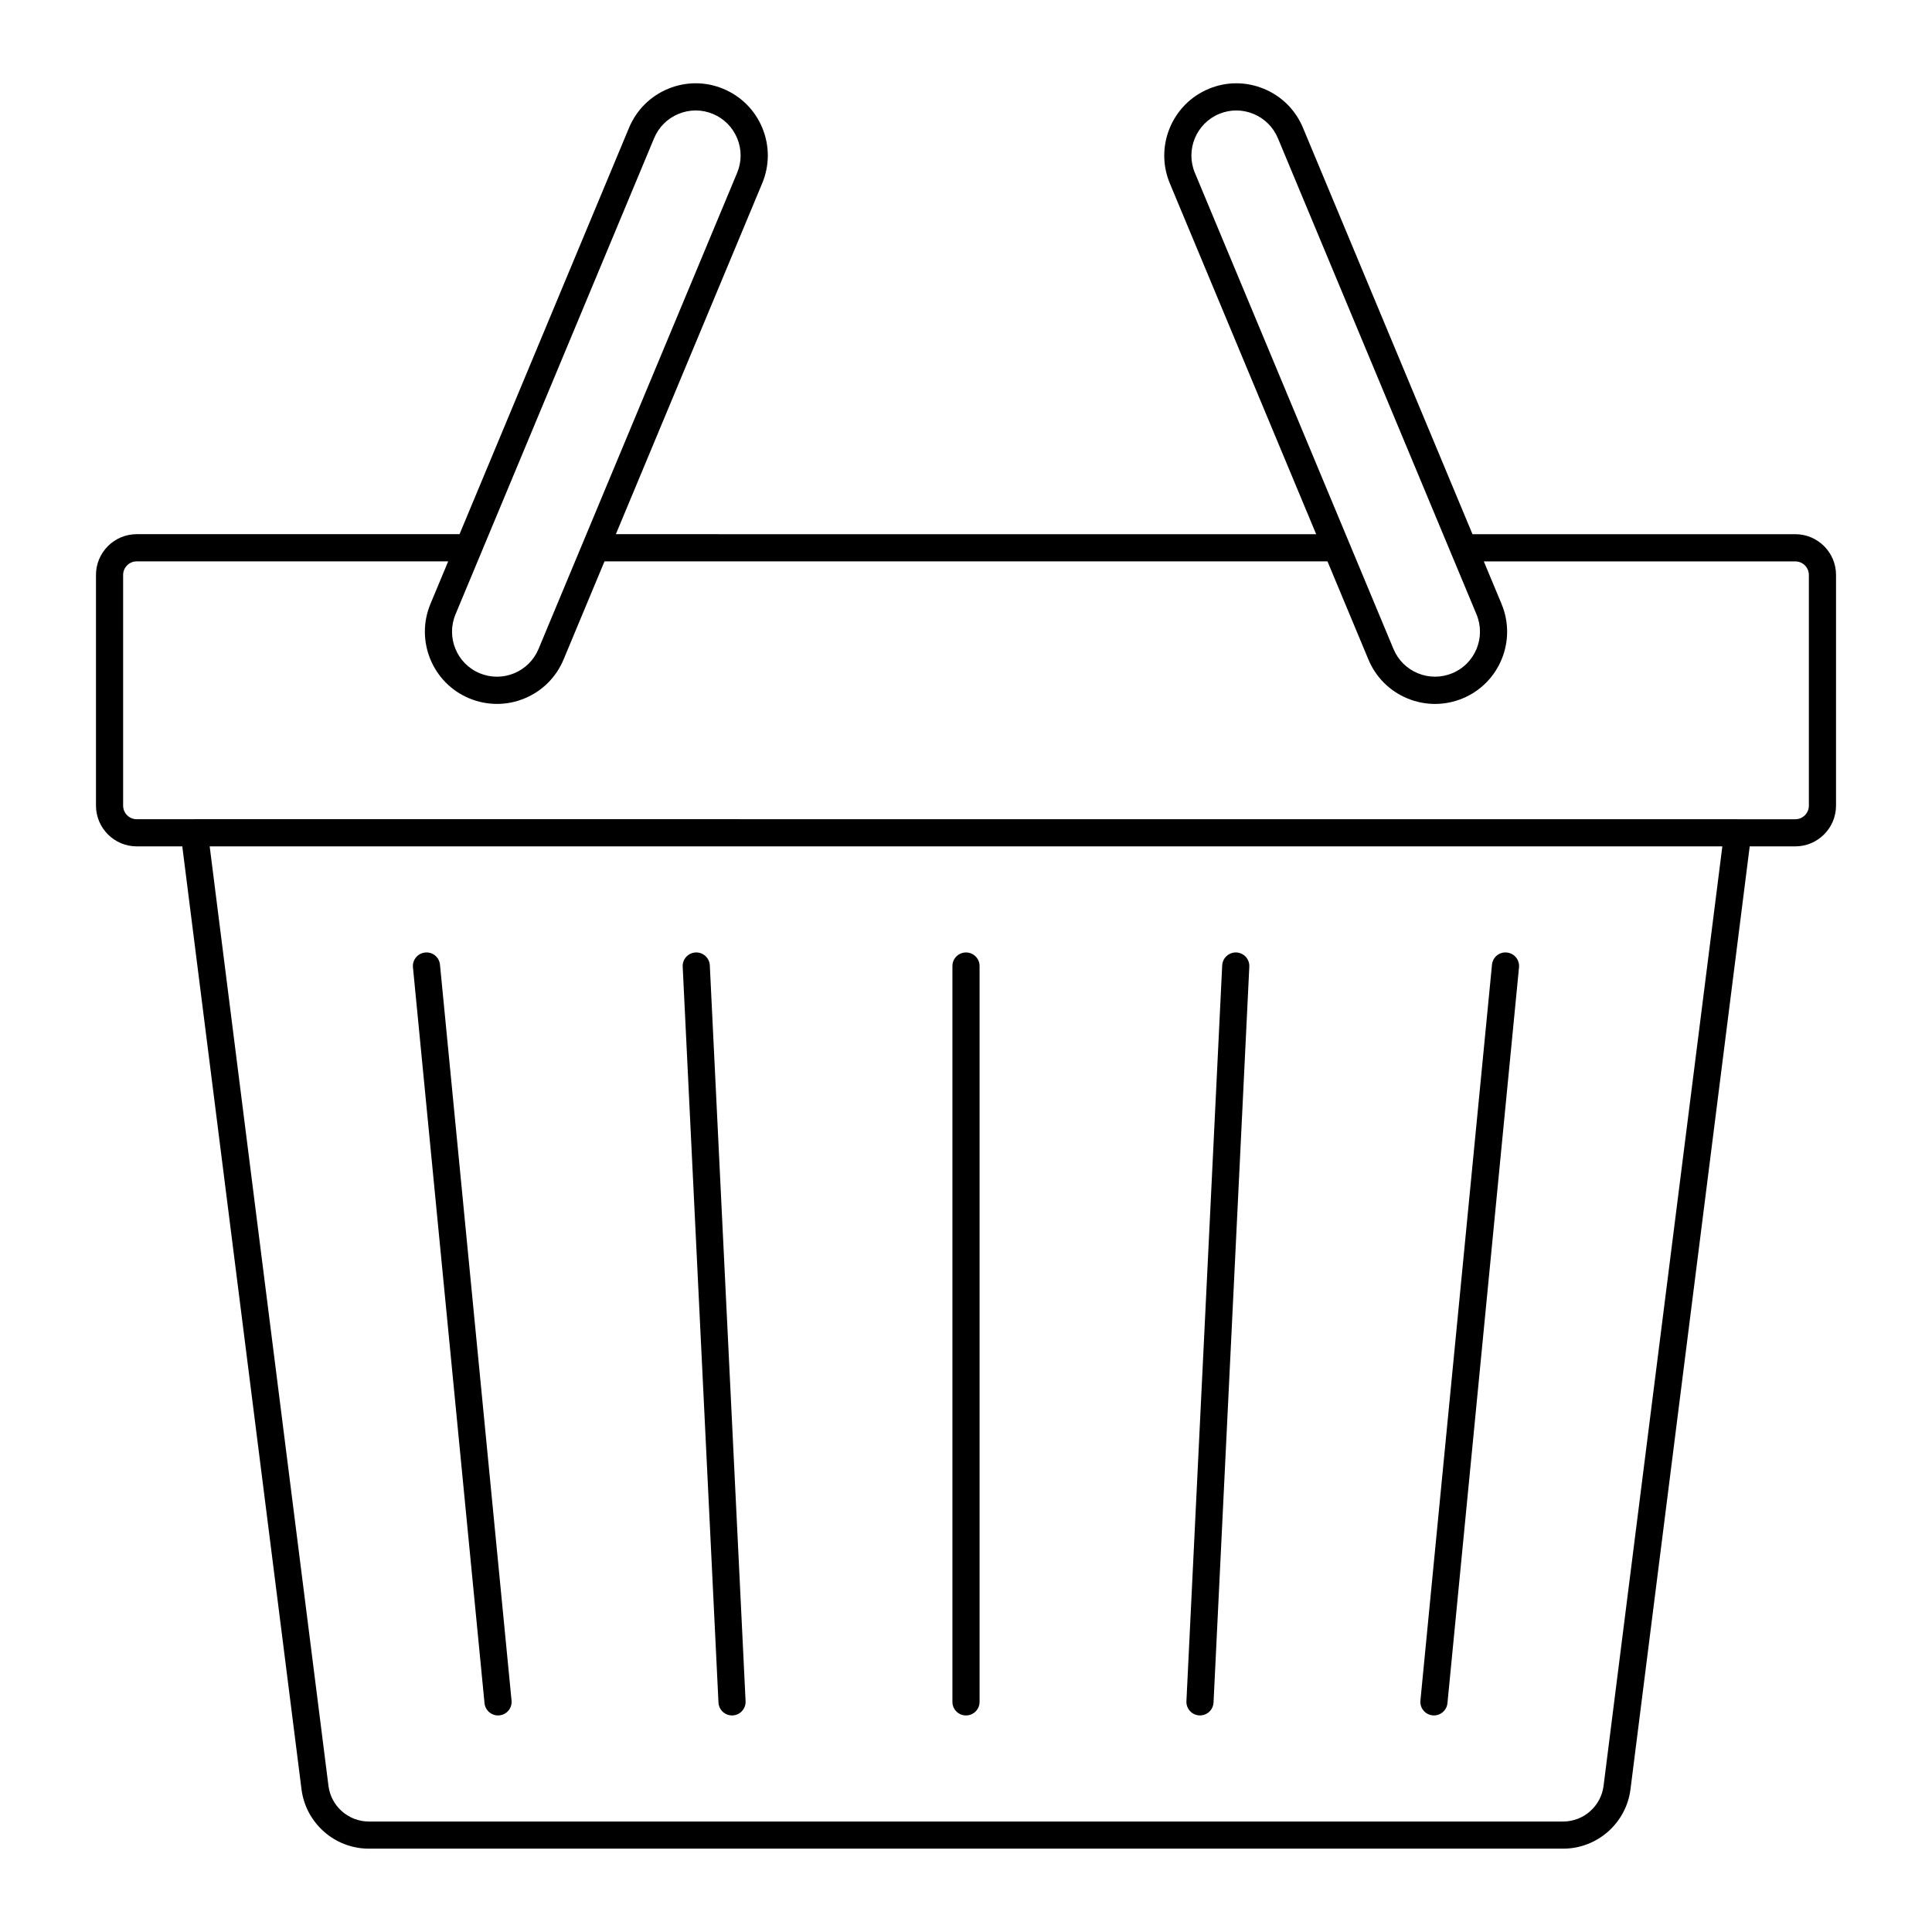
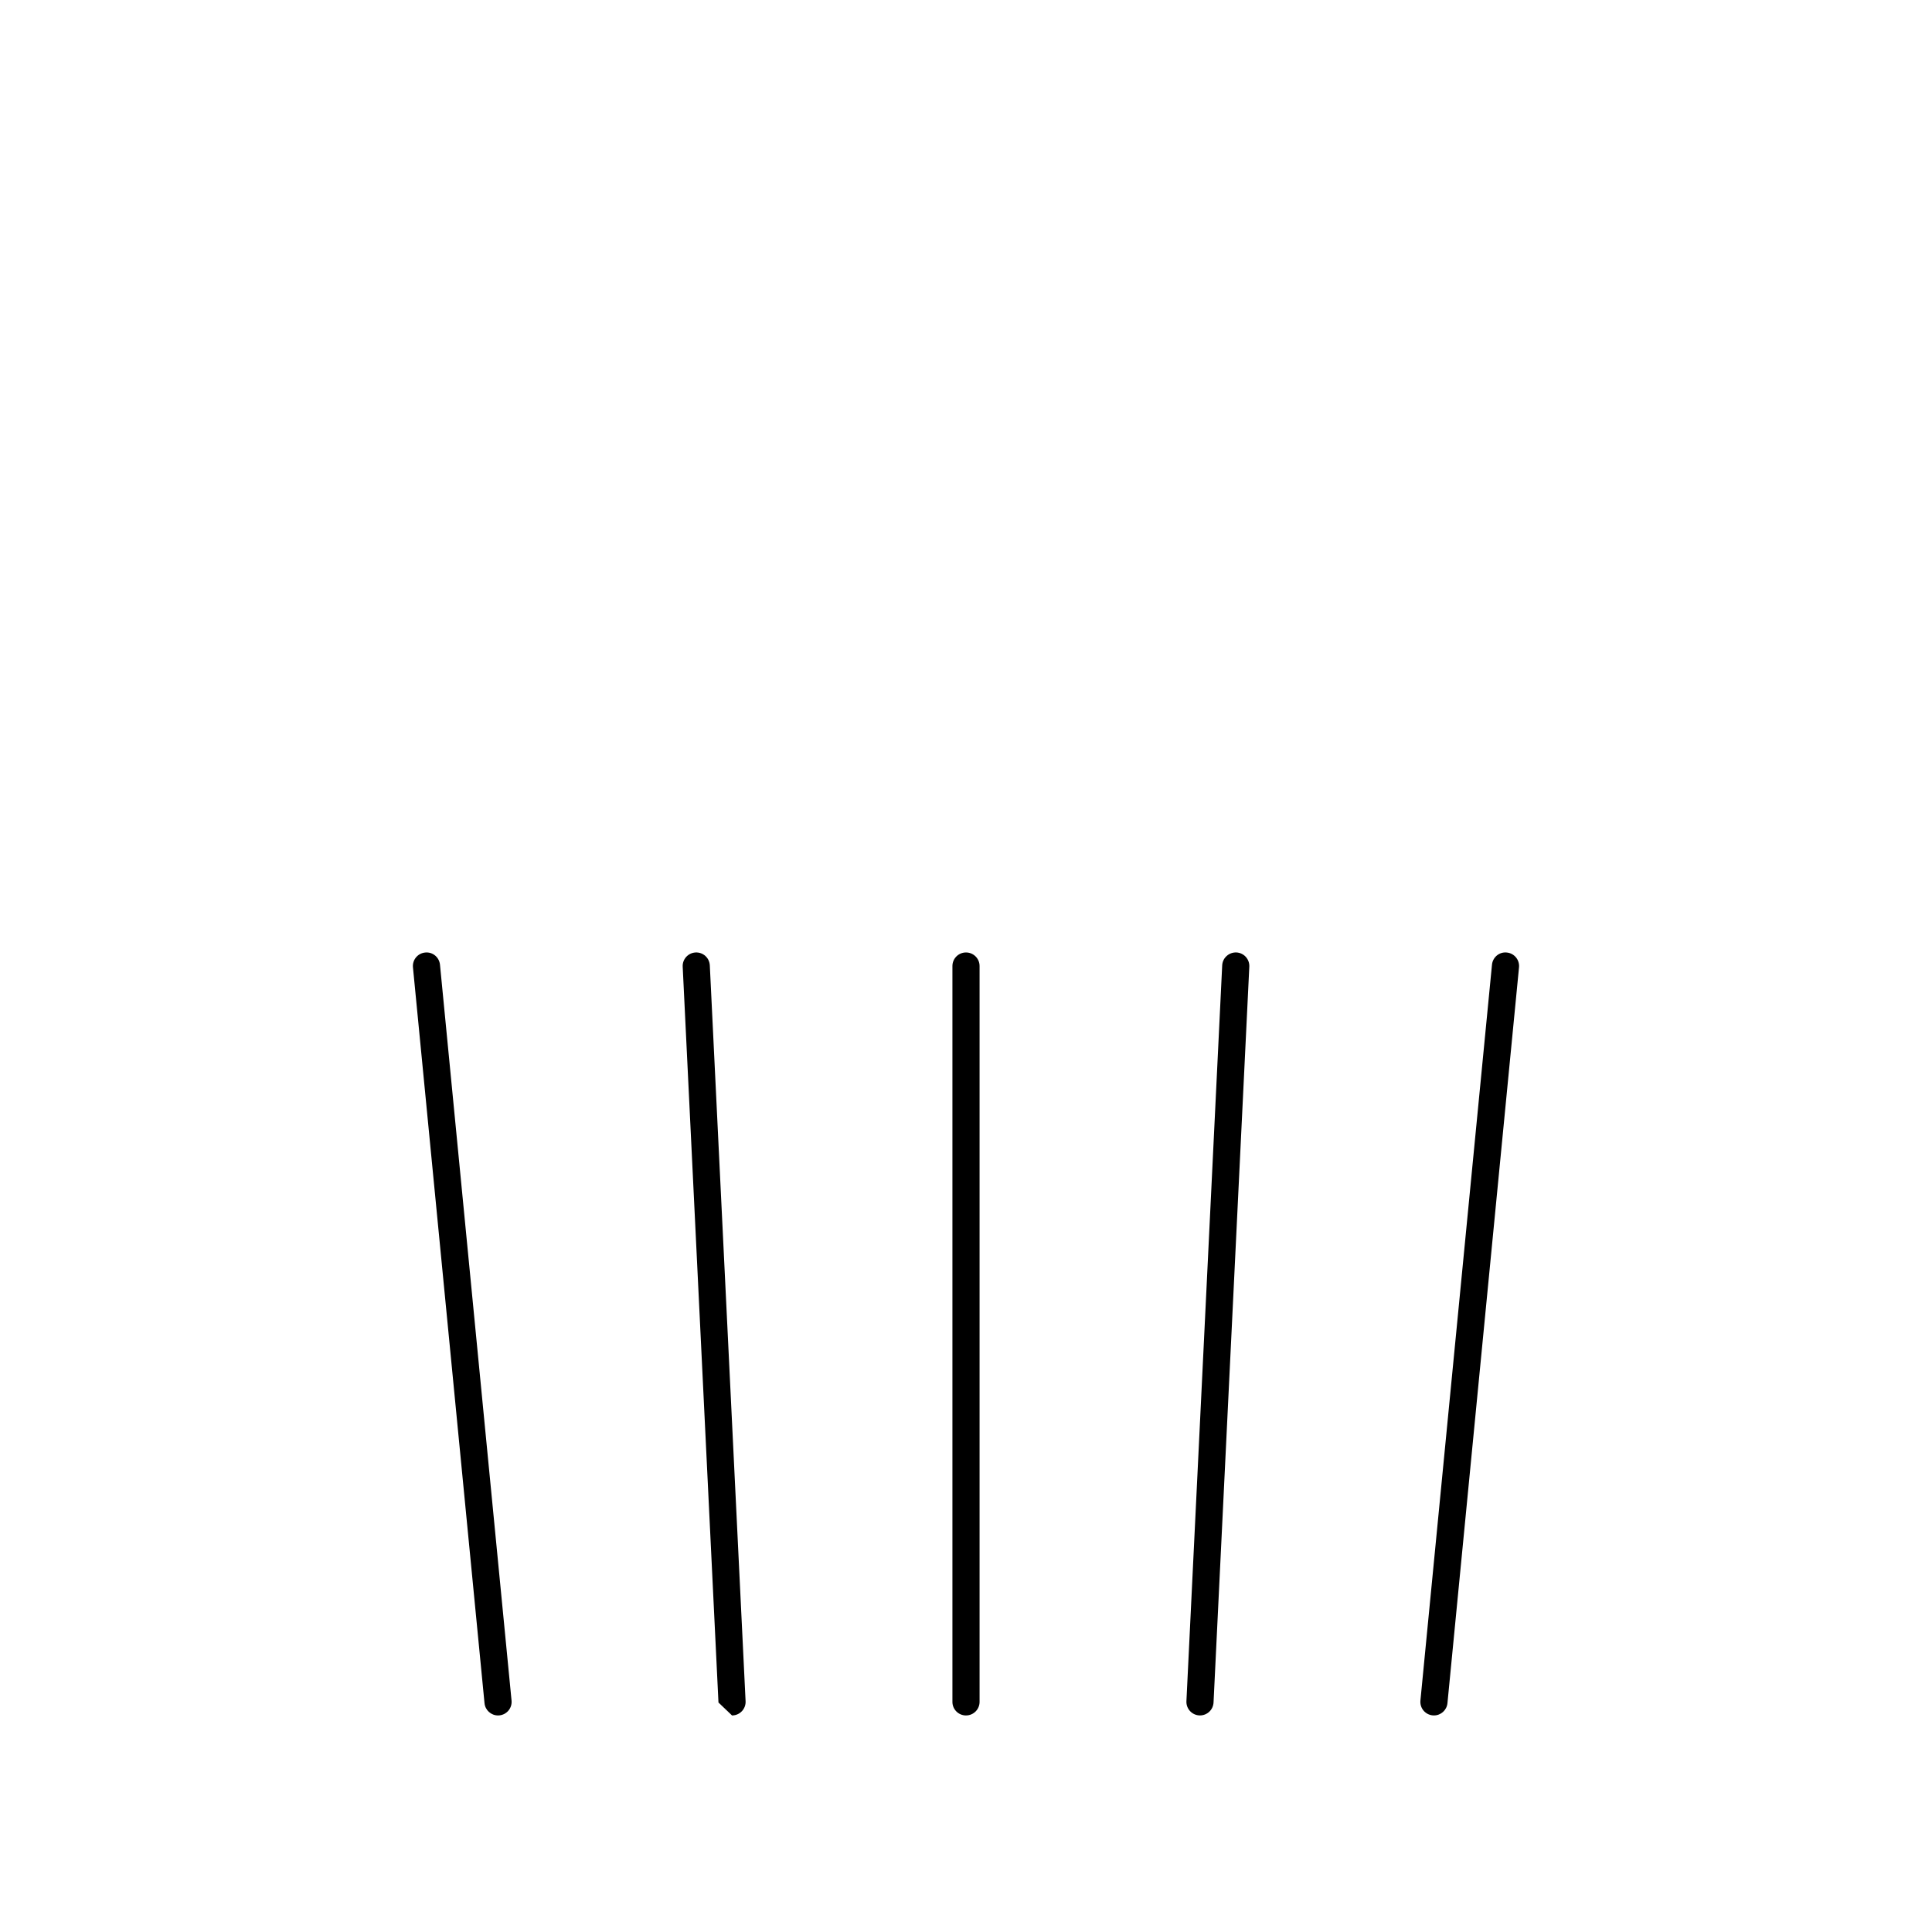
<svg xmlns="http://www.w3.org/2000/svg" fill="#000000" width="800px" height="800px" version="1.1" viewBox="144 144 512 512">
  <g>
-     <path d="m180.23 368.3h12.078l31.594 249.88c1.137 8.969 8.809 15.734 17.852 15.734h316.49c9.043 0 16.719-6.766 17.852-15.734l31.594-249.88h12.078c5.953 0 10.797-4.844 10.797-10.797l0.004-61.141c0-5.953-4.844-10.797-10.797-10.797h-85.547l-44.922-107.7c-1.973-4.723-5.656-8.395-10.383-10.34-4.723-1.945-9.918-1.938-14.605 0.023-9.742 4.062-14.363 15.293-10.301 25.035l38.785 92.984-185.59-0.004 38.781-92.984c1.973-4.723 1.984-9.93 0.043-14.652-1.945-4.727-5.617-8.414-10.34-10.383-4.691-1.961-9.883-1.965-14.609-0.023-4.723 1.945-8.41 5.617-10.383 10.34l-44.918 107.7h-85.551c-5.953 0-10.797 4.844-10.797 10.797v61.141c0.004 5.953 4.844 10.797 10.797 10.797zm388.73 248.98c-0.684 5.383-5.285 9.441-10.711 9.441h-316.49c-5.426 0-10.031-4.059-10.711-9.441l-31.48-248.98h400.87zm-101.88-443.09c2.926-1.219 6.152-1.223 9.098-0.008 2.949 1.215 5.25 3.504 6.481 6.453l45.836 109.89c0.008 0.023 0.02 0.047 0.027 0.066l6.762 16.207c2.539 6.078-0.328 13.078-6.379 15.602-2.945 1.227-6.195 1.242-9.148 0.027-2.949-1.211-5.246-3.504-6.477-6.453l-11.742-28.156c-0.016-0.039-0.031-0.078-0.047-0.117l-40.836-97.898c-2.535-6.074 0.348-13.082 6.426-15.617zm-149.74 6.445c1.23-2.949 3.531-5.242 6.481-6.457 1.469-0.605 3.008-0.906 4.547-0.906 1.543 0 3.086 0.305 4.551 0.914 2.949 1.23 5.238 3.531 6.453 6.481 1.211 2.945 1.203 6.195-0.027 9.145l-40.836 97.902c-0.016 0.035-0.027 0.066-0.043 0.102l-11.746 28.16c-1.234 2.953-3.531 5.242-6.481 6.457-2.941 1.211-6.188 1.199-9.145-0.027-6.051-2.527-8.914-9.527-6.379-15.605l6.758-16.203c0.012-0.023 0.02-0.047 0.031-0.074zm-140.71 115.73c0-1.984 1.613-3.598 3.598-3.598h82.547l-4.699 11.27c-4.066 9.738 0.535 20.961 10.25 25.02 2.383 0.992 4.883 1.488 7.383 1.488 2.465 0 4.926-0.48 7.266-1.445 4.727-1.941 8.414-5.613 10.383-10.34l10.84-25.988h191.6l10.84 25.988c1.969 4.727 5.656 8.398 10.383 10.344 2.344 0.965 4.809 1.445 7.269 1.445 2.504 0 5.004-0.496 7.383-1.488 9.719-4.055 14.316-15.277 10.25-25.016l-4.699-11.27h82.547c1.984 0 3.598 1.613 3.598 3.598v61.141c0 1.984-1.613 3.598-3.598 3.598h-15.191c-0.02 0-0.035-0.012-0.059-0.012l-409.04-0.008c-0.02 0-0.039 0.012-0.059 0.012h-15.191c-1.984 0-3.598-1.613-3.598-3.598z" />
    <path d="m275.98 598.61c0.117 0 0.23-0.004 0.352-0.016 1.98-0.191 3.426-1.949 3.234-3.93l-18.965-195c-0.191-1.98-1.934-3.449-3.93-3.234-1.98 0.191-3.426 1.949-3.234 3.93l18.965 195c0.18 1.859 1.746 3.25 3.578 3.25z" />
-     <path d="m337.99 598.61c0.059 0 0.121 0 0.18-0.004 1.984-0.098 3.516-1.785 3.418-3.769l-9.48-195c-0.098-1.988-1.773-3.519-3.769-3.422-1.984 0.098-3.516 1.785-3.418 3.769l9.48 195c0.094 1.926 1.684 3.426 3.59 3.426z" />
+     <path d="m337.99 598.61c0.059 0 0.121 0 0.18-0.004 1.984-0.098 3.516-1.785 3.418-3.769l-9.48-195c-0.098-1.988-1.773-3.519-3.769-3.422-1.984 0.098-3.516 1.785-3.418 3.769l9.48 195z" />
    <path d="m400 598.61c1.988 0 3.598-1.609 3.598-3.598v-195c0-1.988-1.609-3.598-3.598-3.598s-3.598 1.609-3.598 3.598v195c-0.004 1.988 1.605 3.602 3.598 3.602z" />
    <path d="m461.83 598.6c0.059 0 0.121 0.004 0.18 0.004 1.906 0 3.496-1.5 3.59-3.426l9.48-195c0.094-1.984-1.434-3.672-3.418-3.769-1.973-0.082-3.672 1.434-3.769 3.422l-9.48 195c-0.094 1.984 1.434 3.672 3.418 3.769z" />
    <path d="m523.66 598.59c0.121 0.012 0.234 0.016 0.352 0.016 1.832 0 3.398-1.391 3.578-3.25l18.965-195c0.191-1.98-1.254-3.738-3.234-3.93-1.996-0.219-3.738 1.254-3.93 3.234l-18.965 195c-0.191 1.98 1.254 3.738 3.234 3.93z" />
  </g>
</svg>